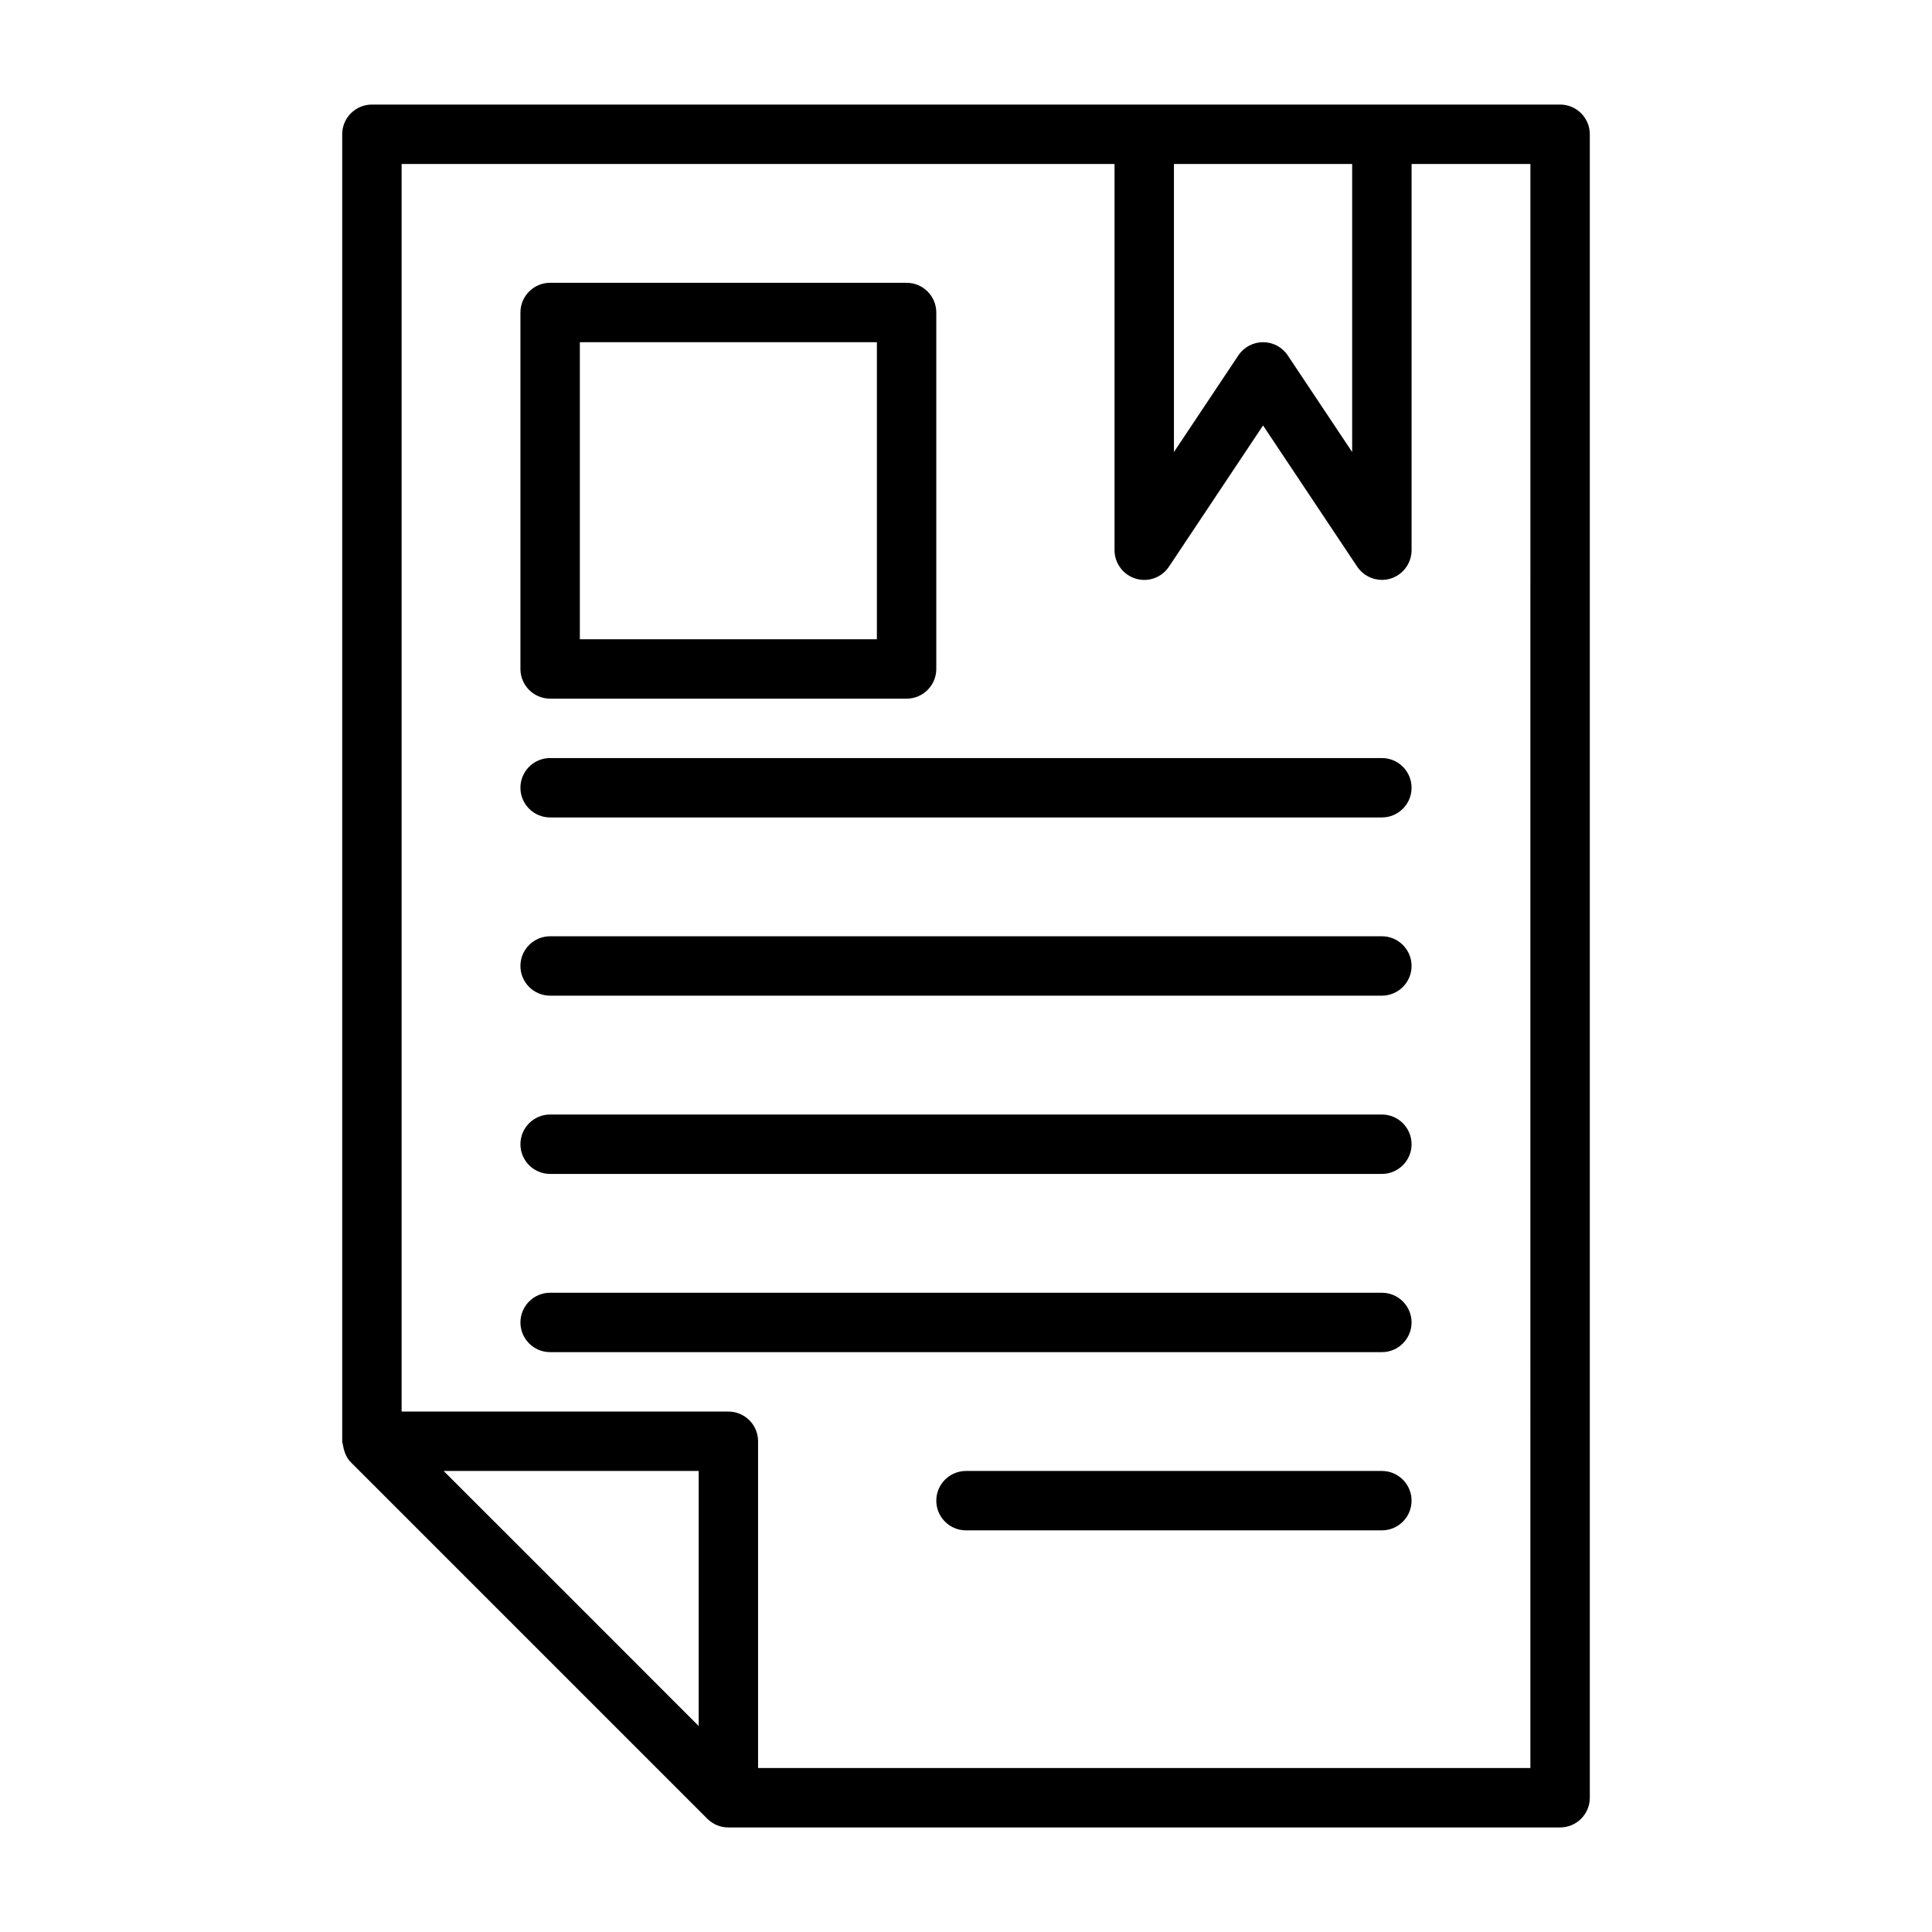
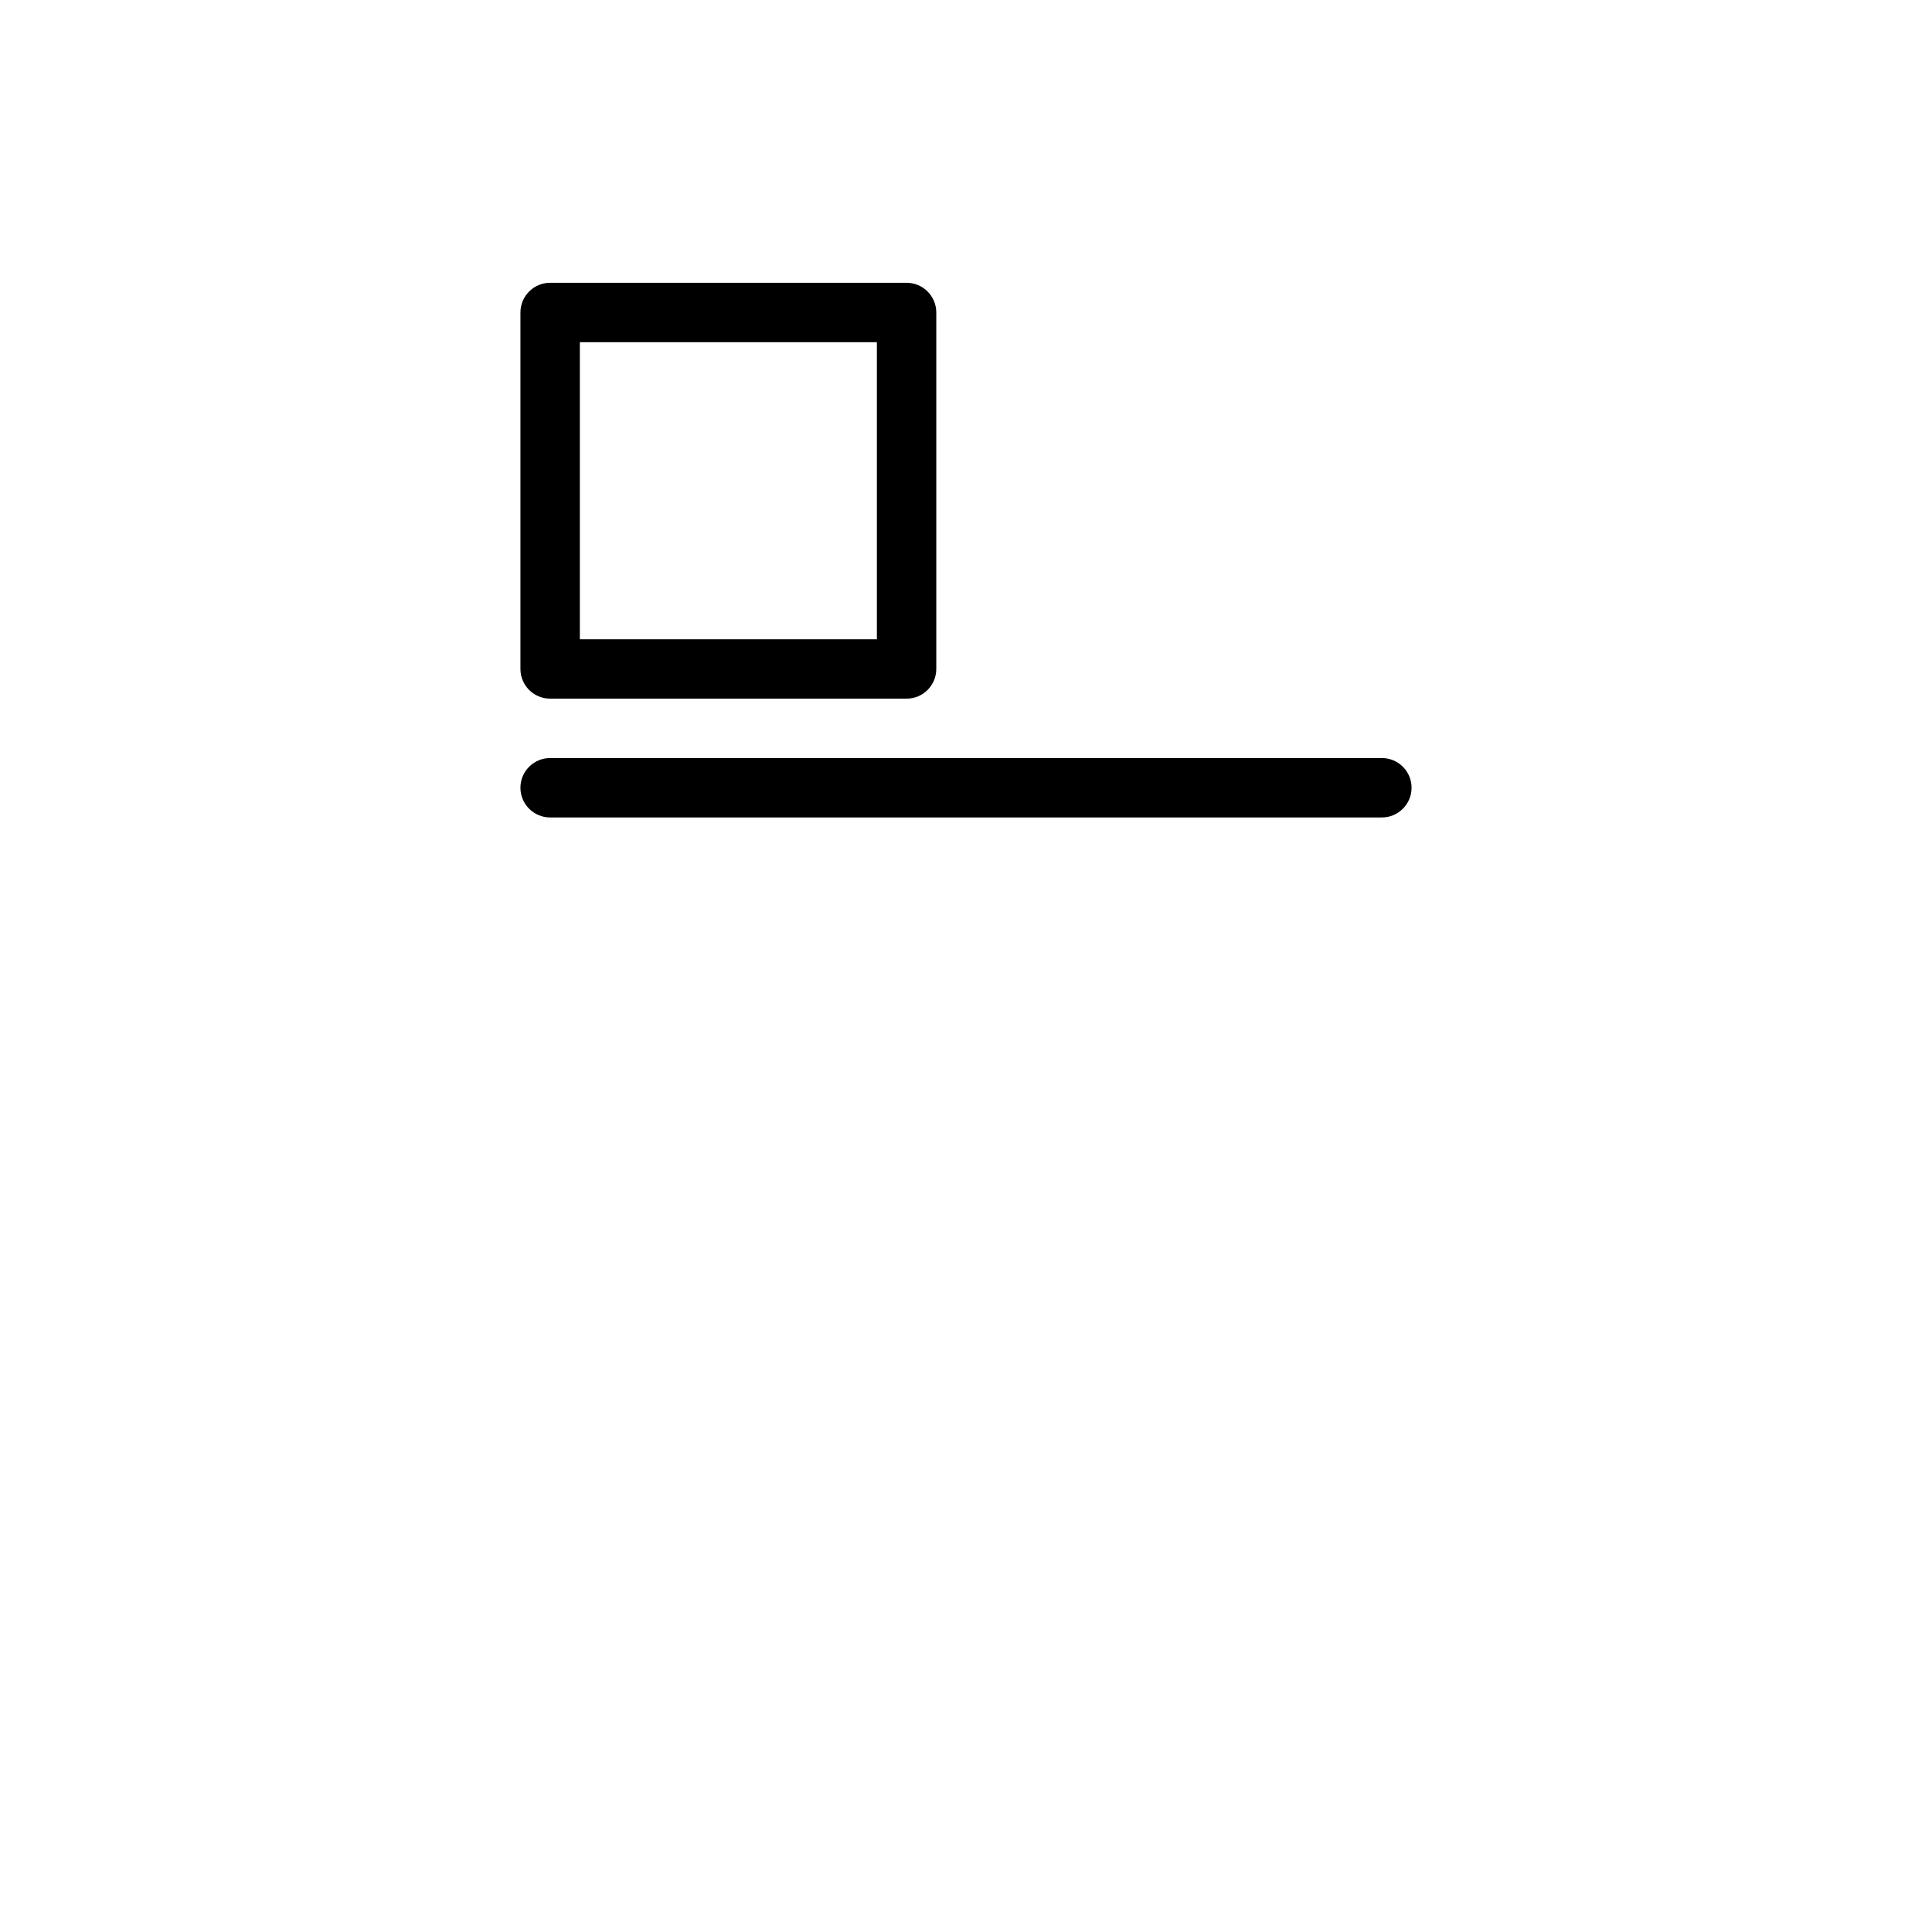
<svg xmlns="http://www.w3.org/2000/svg" fill="#000000" width="800px" height="800px" version="1.1" viewBox="144 144 512 512">
  <g>
-     <path d="m557.44 171.71h-314.88c-4.348 0-7.871 3.527-7.871 7.871v346.37c0 0.363 0.156 0.676 0.203 1.023 0.047 0.332 0.109 0.629 0.188 0.961 0.348 1.34 0.914 2.598 1.906 3.59l94.465 94.465c0.738 0.738 1.621 1.324 2.566 1.715 0.945 0.395 1.984 0.586 3.008 0.586h220.42c4.344 0 7.871-3.527 7.871-7.871v-440.84c0-4.344-3.527-7.871-7.875-7.871zm-55.102 15.742v76.344l-17.066-25.602c-1.465-2.203-3.922-3.508-6.551-3.508s-5.086 1.309-6.551 3.512l-17.066 25.598v-76.344zm-240.77 346.37h67.59v67.59l-33.785-33.801zm288 78.719h-204.67v-86.594c0-4.344-3.527-7.871-7.871-7.871h-86.594v-330.62h188.93v102.34c0 3.465 2.281 6.535 5.59 7.543 3.371 1.023 6.894-0.285 8.832-3.164l24.938-37.426 24.938 37.406c1.496 2.238 3.969 3.516 6.551 3.516 0.754 0 1.527-0.109 2.281-0.332 3.309-1.008 5.59-4.078 5.59-7.543v-102.34h31.488z" />
    <path d="m289.79 329.15h94.465c4.344 0 7.871-3.527 7.871-7.871v-94.465c0-4.344-3.527-7.871-7.871-7.871h-94.465c-4.344 0-7.871 3.527-7.871 7.871v94.465c0 4.348 3.527 7.871 7.871 7.871zm7.875-94.461h78.719v78.719h-78.719z" />
    <path d="m510.21 344.89h-220.42c-4.344 0-7.871 3.527-7.871 7.871s3.527 7.871 7.871 7.871h220.42c4.344 0 7.871-3.527 7.871-7.871s-3.527-7.871-7.871-7.871z" />
-     <path d="m510.21 392.12h-220.42c-4.344 0-7.871 3.527-7.871 7.871s3.527 7.871 7.871 7.871h220.42c4.344 0 7.871-3.527 7.871-7.871s-3.527-7.871-7.871-7.871z" />
-     <path d="m510.21 439.36h-220.42c-4.344 0-7.871 3.527-7.871 7.871s3.527 7.871 7.871 7.871h220.42c4.344 0 7.871-3.527 7.871-7.871s-3.527-7.871-7.871-7.871z" />
-     <path d="m510.21 486.59h-220.42c-4.344 0-7.871 3.527-7.871 7.871s3.527 7.871 7.871 7.871h220.42c4.344 0 7.871-3.527 7.871-7.871s-3.527-7.871-7.871-7.871z" />
-     <path d="m510.21 533.82h-110.21c-4.344 0-7.871 3.527-7.871 7.871s3.527 7.871 7.871 7.871h110.21c4.344 0 7.871-3.527 7.871-7.871 0-4.348-3.527-7.871-7.871-7.871z" />
  </g>
</svg>